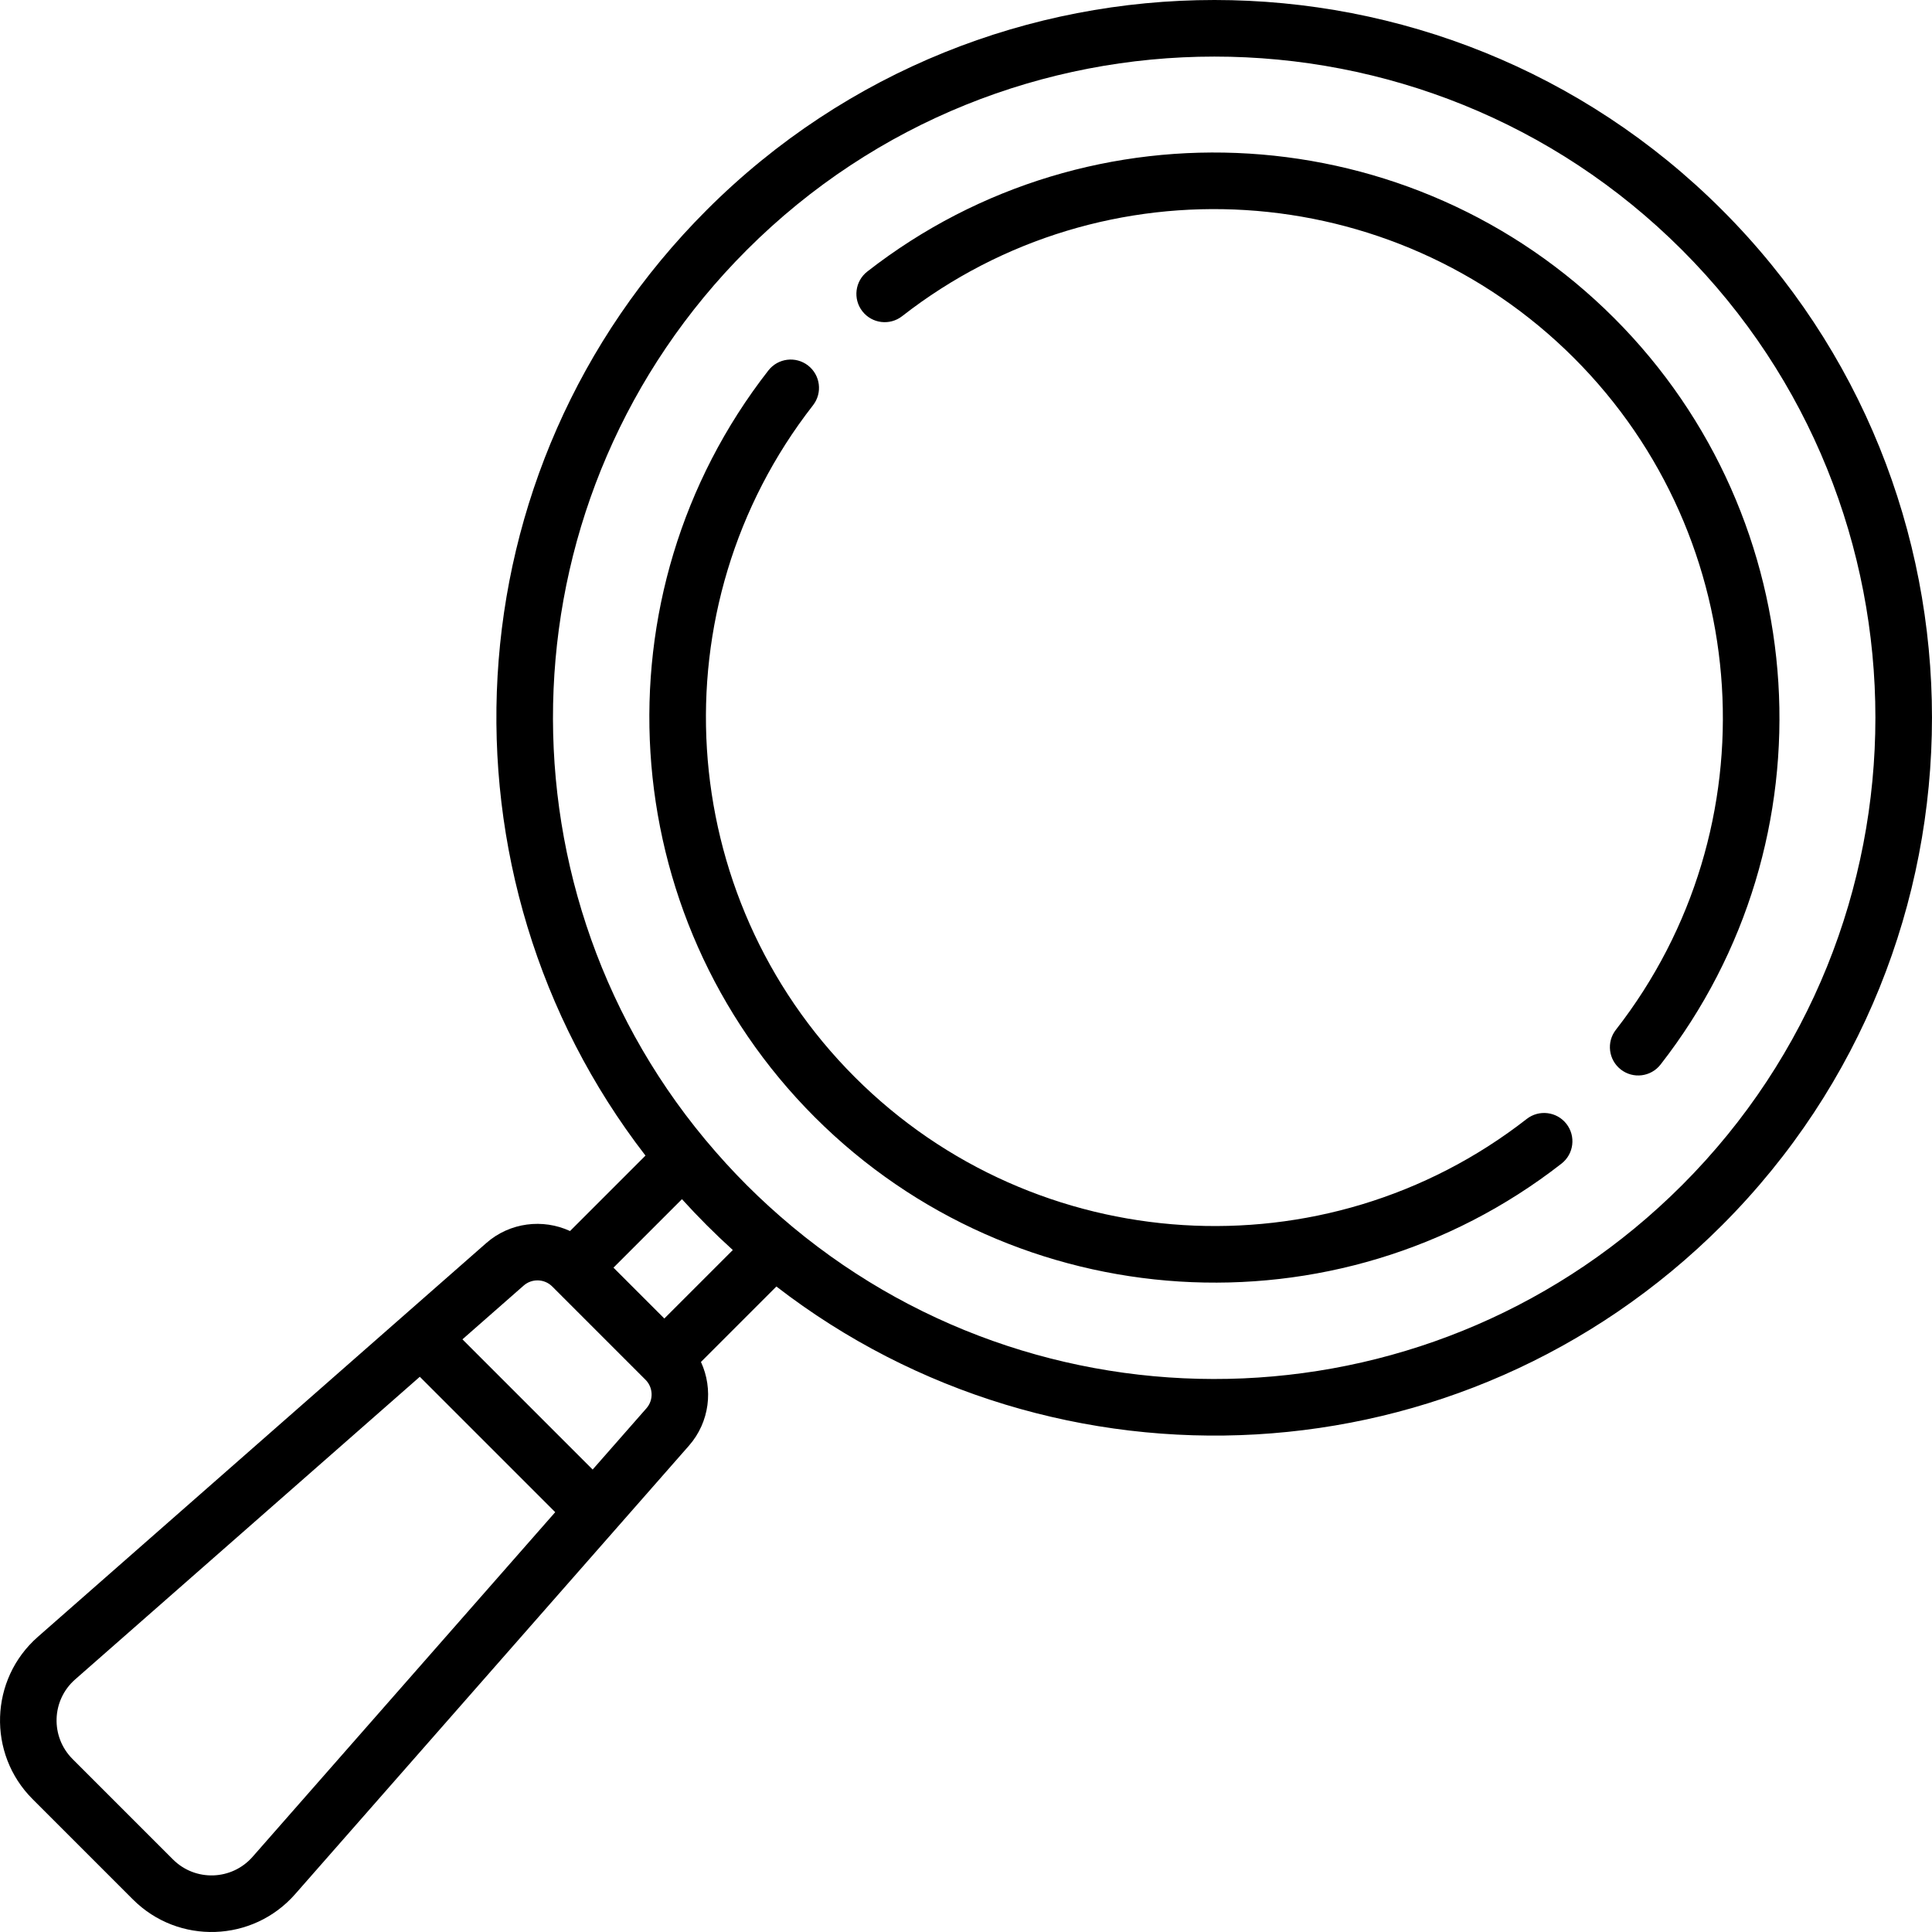
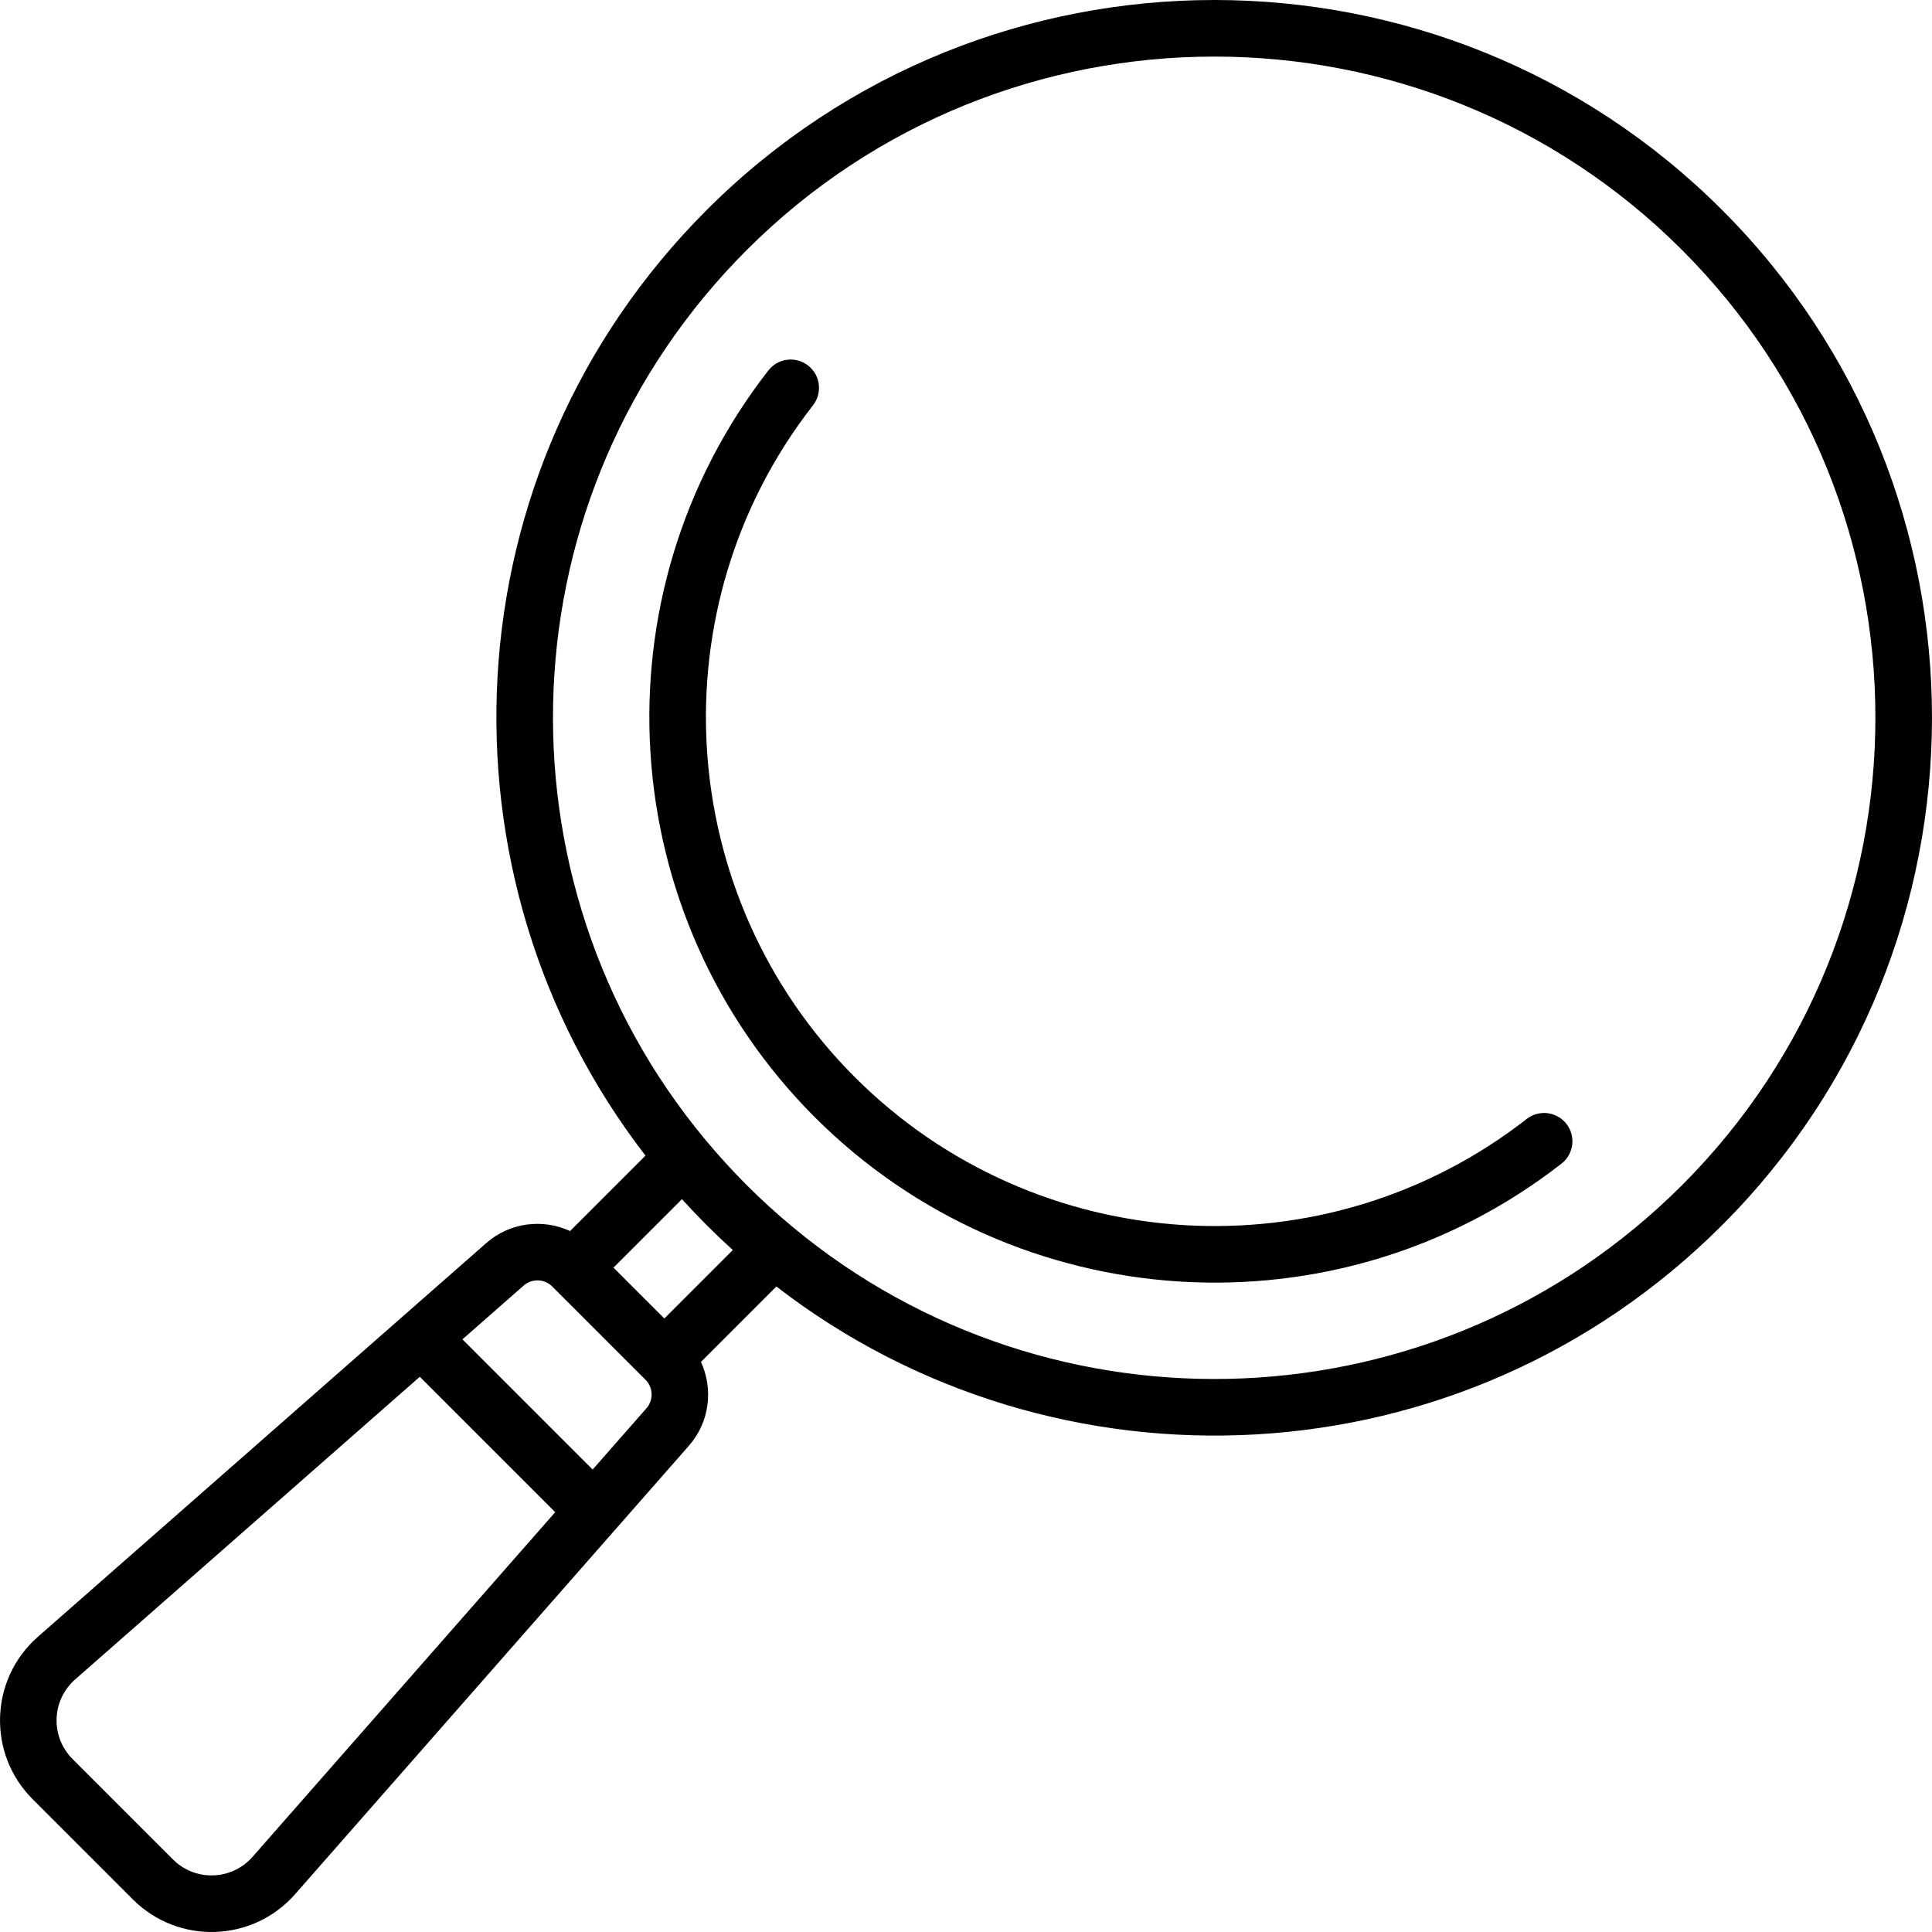
<svg xmlns="http://www.w3.org/2000/svg" enable-background="new 0 0 512 512" height="512" viewBox="0 0 512 512" width="512">
  <path d="m456.362 55.635c-74.181-74.18-194.882-74.178-269.062 0-69.023 69.024-73.393 176.682-16.241 250.606l-19.994 19.994c-7.181-3.314-15.932-2.312-22.184 3.177l-118.861 104.378c-12.781 11.222-13.421 30.957-1.395 42.985l26.597 26.597c12.071 12.069 31.785 11.361 42.985-1.394l104.377-118.862c5.489-6.251 6.492-15.002 3.178-22.184l19.994-19.994c73.914 57.145 181.572 52.792 250.606-16.241 74.179-74.181 74.179-194.881 0-269.062zm-389.429 436.443c-5.5 6.263-15.163 6.623-21.102.684l-26.597-26.597c-5.895-5.893-5.628-15.56.685-21.102l91.335-80.204 35.884 35.884zm104.377-118.863-14.252 16.23-34.507-34.507 16.23-14.252c2.186-1.92 5.509-1.813 7.566.245l24.718 24.718c2.057 2.057 2.166 5.38.245 7.566zm4.745-23.795-13.478-13.478 18.149-18.149c4.271 4.711 8.763 9.203 13.478 13.478zm269.698-35.333c-64.619 64.621-166.898 68.199-235.644 11.112-.084-.073-.168-.146-.254-.214-8.248-6.876-15.744-14.327-22.841-22.841-.069-.088-.144-.173-.218-.258-57.008-68.655-53.601-170.929 11.114-235.642 68.319-68.321 179.502-68.341 247.844 0 68.329 68.331 68.329 179.514-.001 247.843z" />
  <path d="m404.594 296.537c-53.474 41.718-130.019 36.953-178.054-11.081-48.035-48.035-52.8-124.581-11.082-178.054 2.548-3.266 1.966-7.98-1.3-10.528-3.264-2.548-7.98-1.967-10.528 1.3-46.369 59.435-41.081 144.508 12.301 197.891 53.268 53.266 138.332 58.768 197.891 12.3 3.266-2.548 3.848-7.262 1.3-10.528-2.548-3.267-7.263-3.849-10.528-1.3z" />
-   <path d="m427.731 84.266c-53.385-53.383-138.46-58.67-197.892-12.3-3.266 2.548-3.848 7.262-1.3 10.528 2.547 3.265 7.261 3.848 10.528 1.3 53.474-41.718 130.02-36.954 178.055 11.081 48.022 48.021 52.796 124.557 11.104 178.026-2.548 3.266-1.964 7.98 1.303 10.527 3.265 2.548 7.98 1.964 10.527-1.302 46.341-59.431 41.042-144.492-12.325-197.86z" />
</svg>